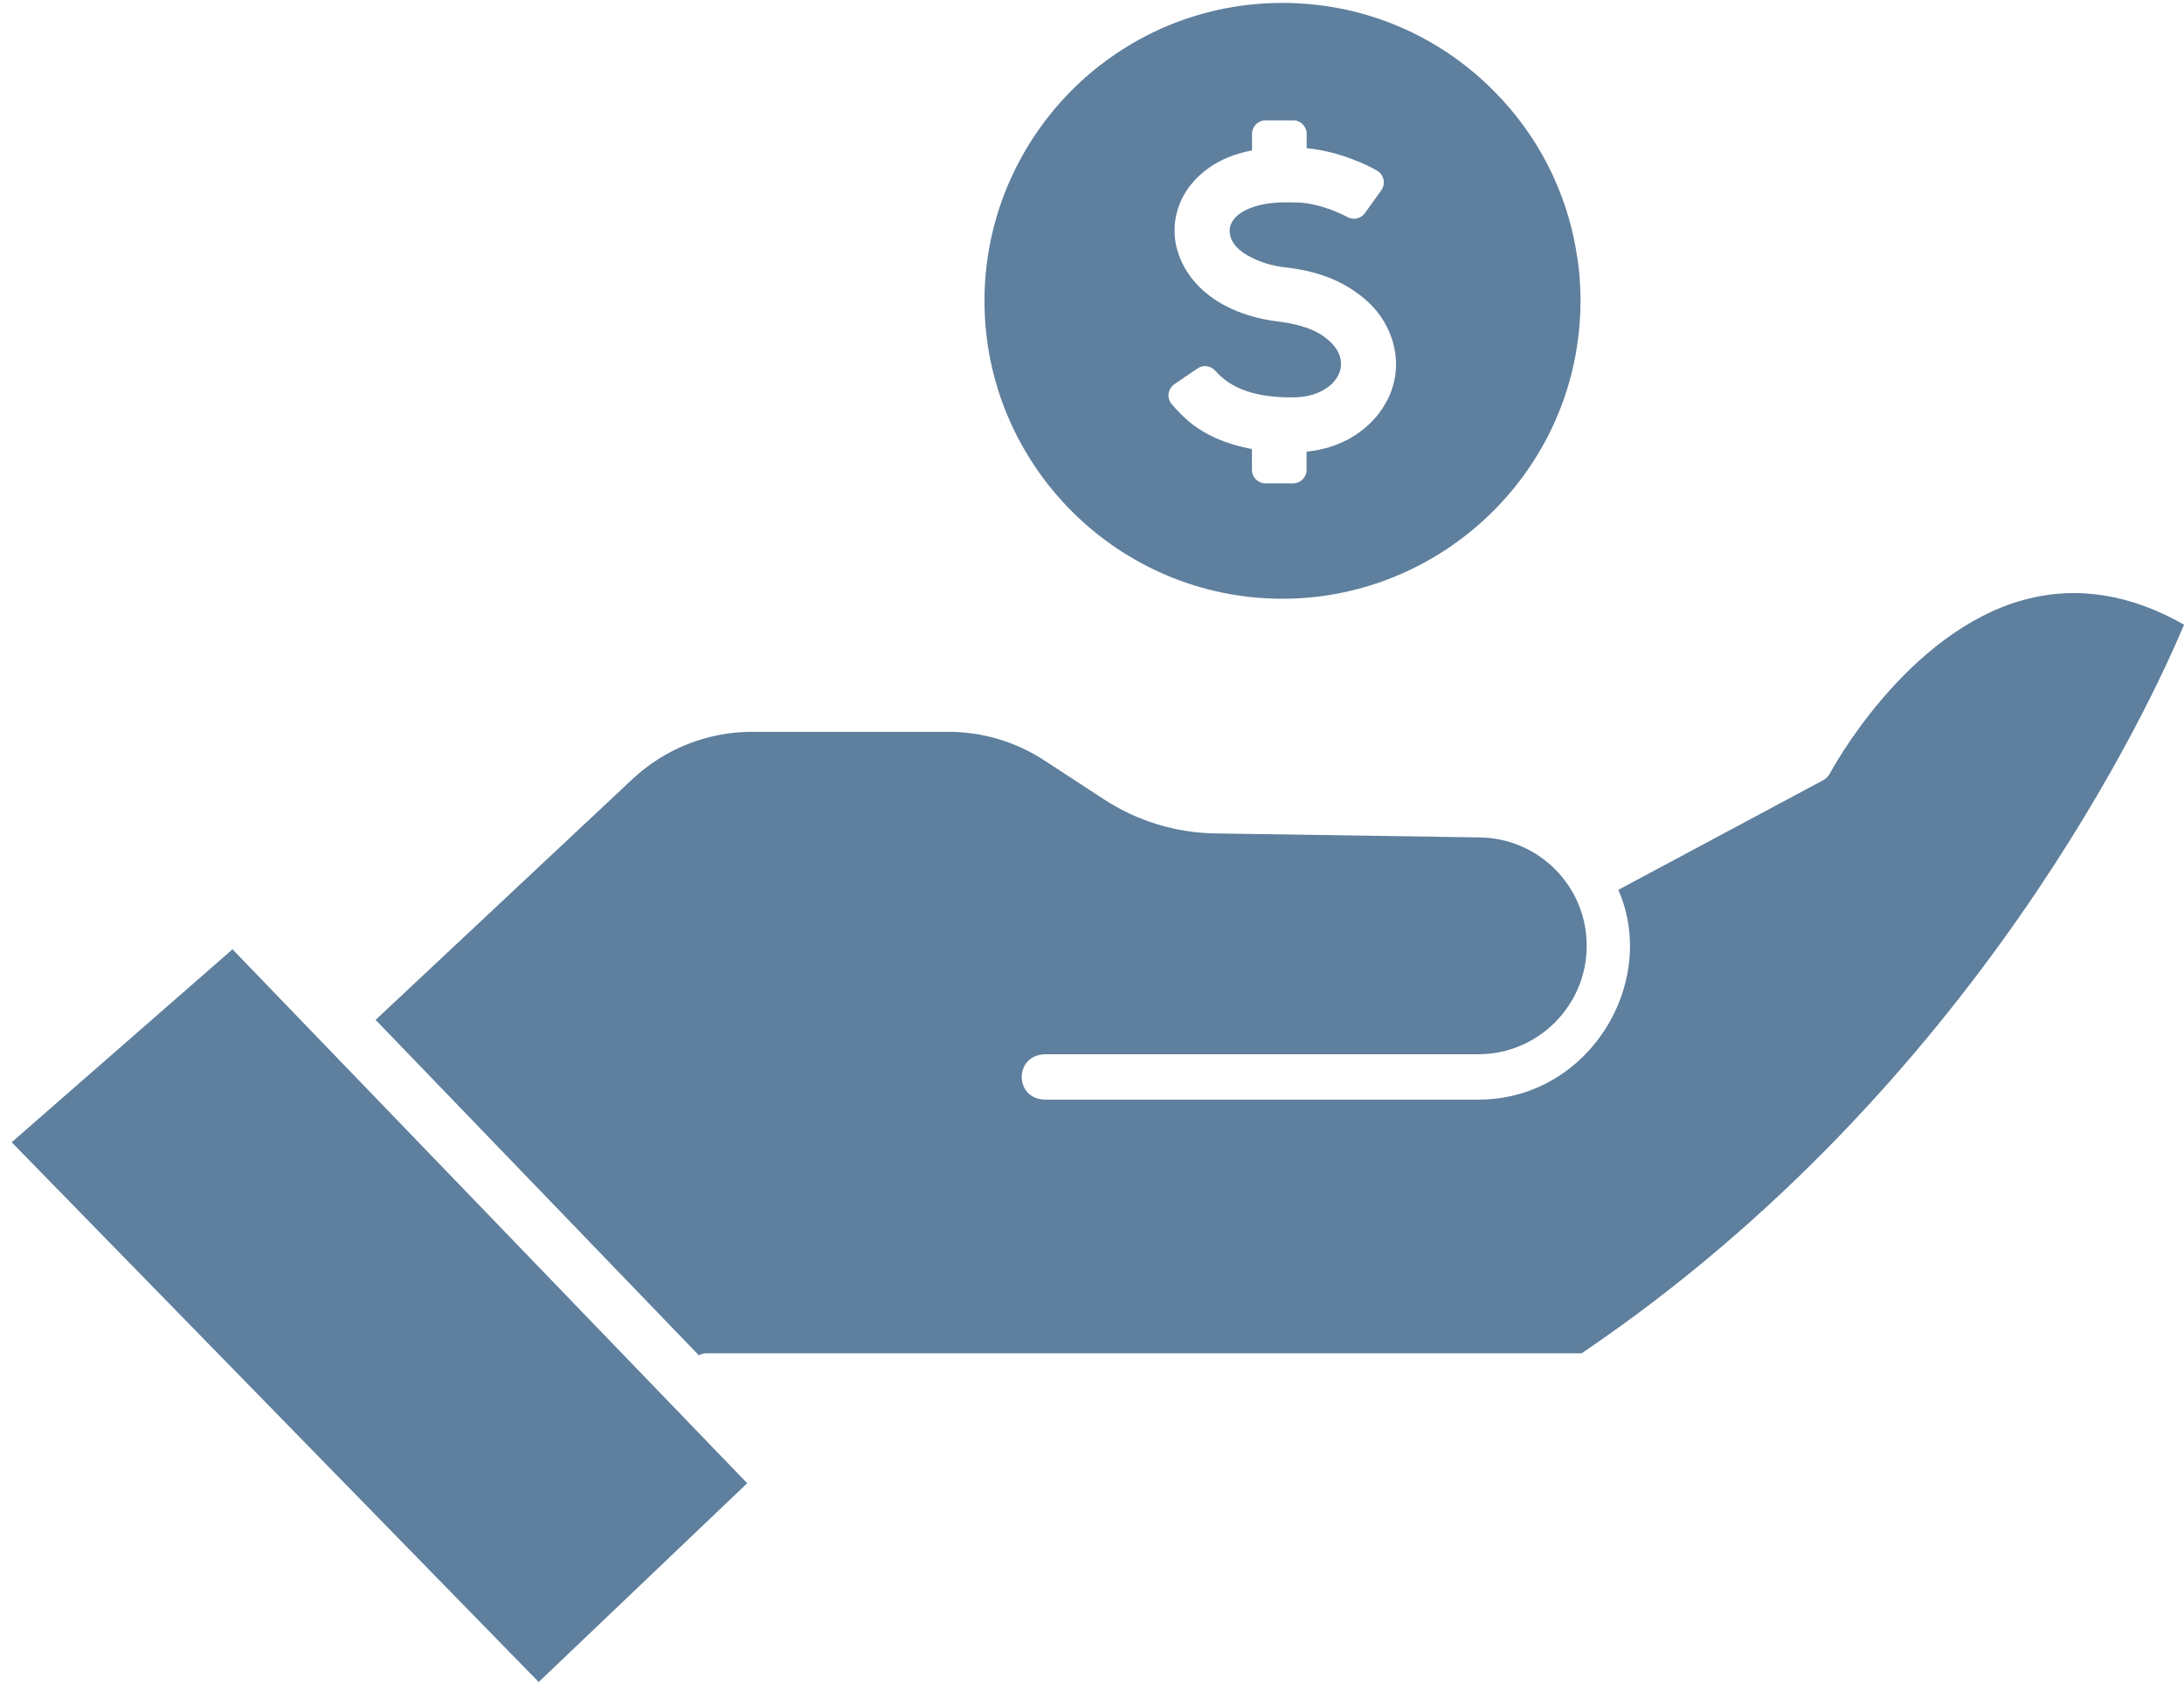
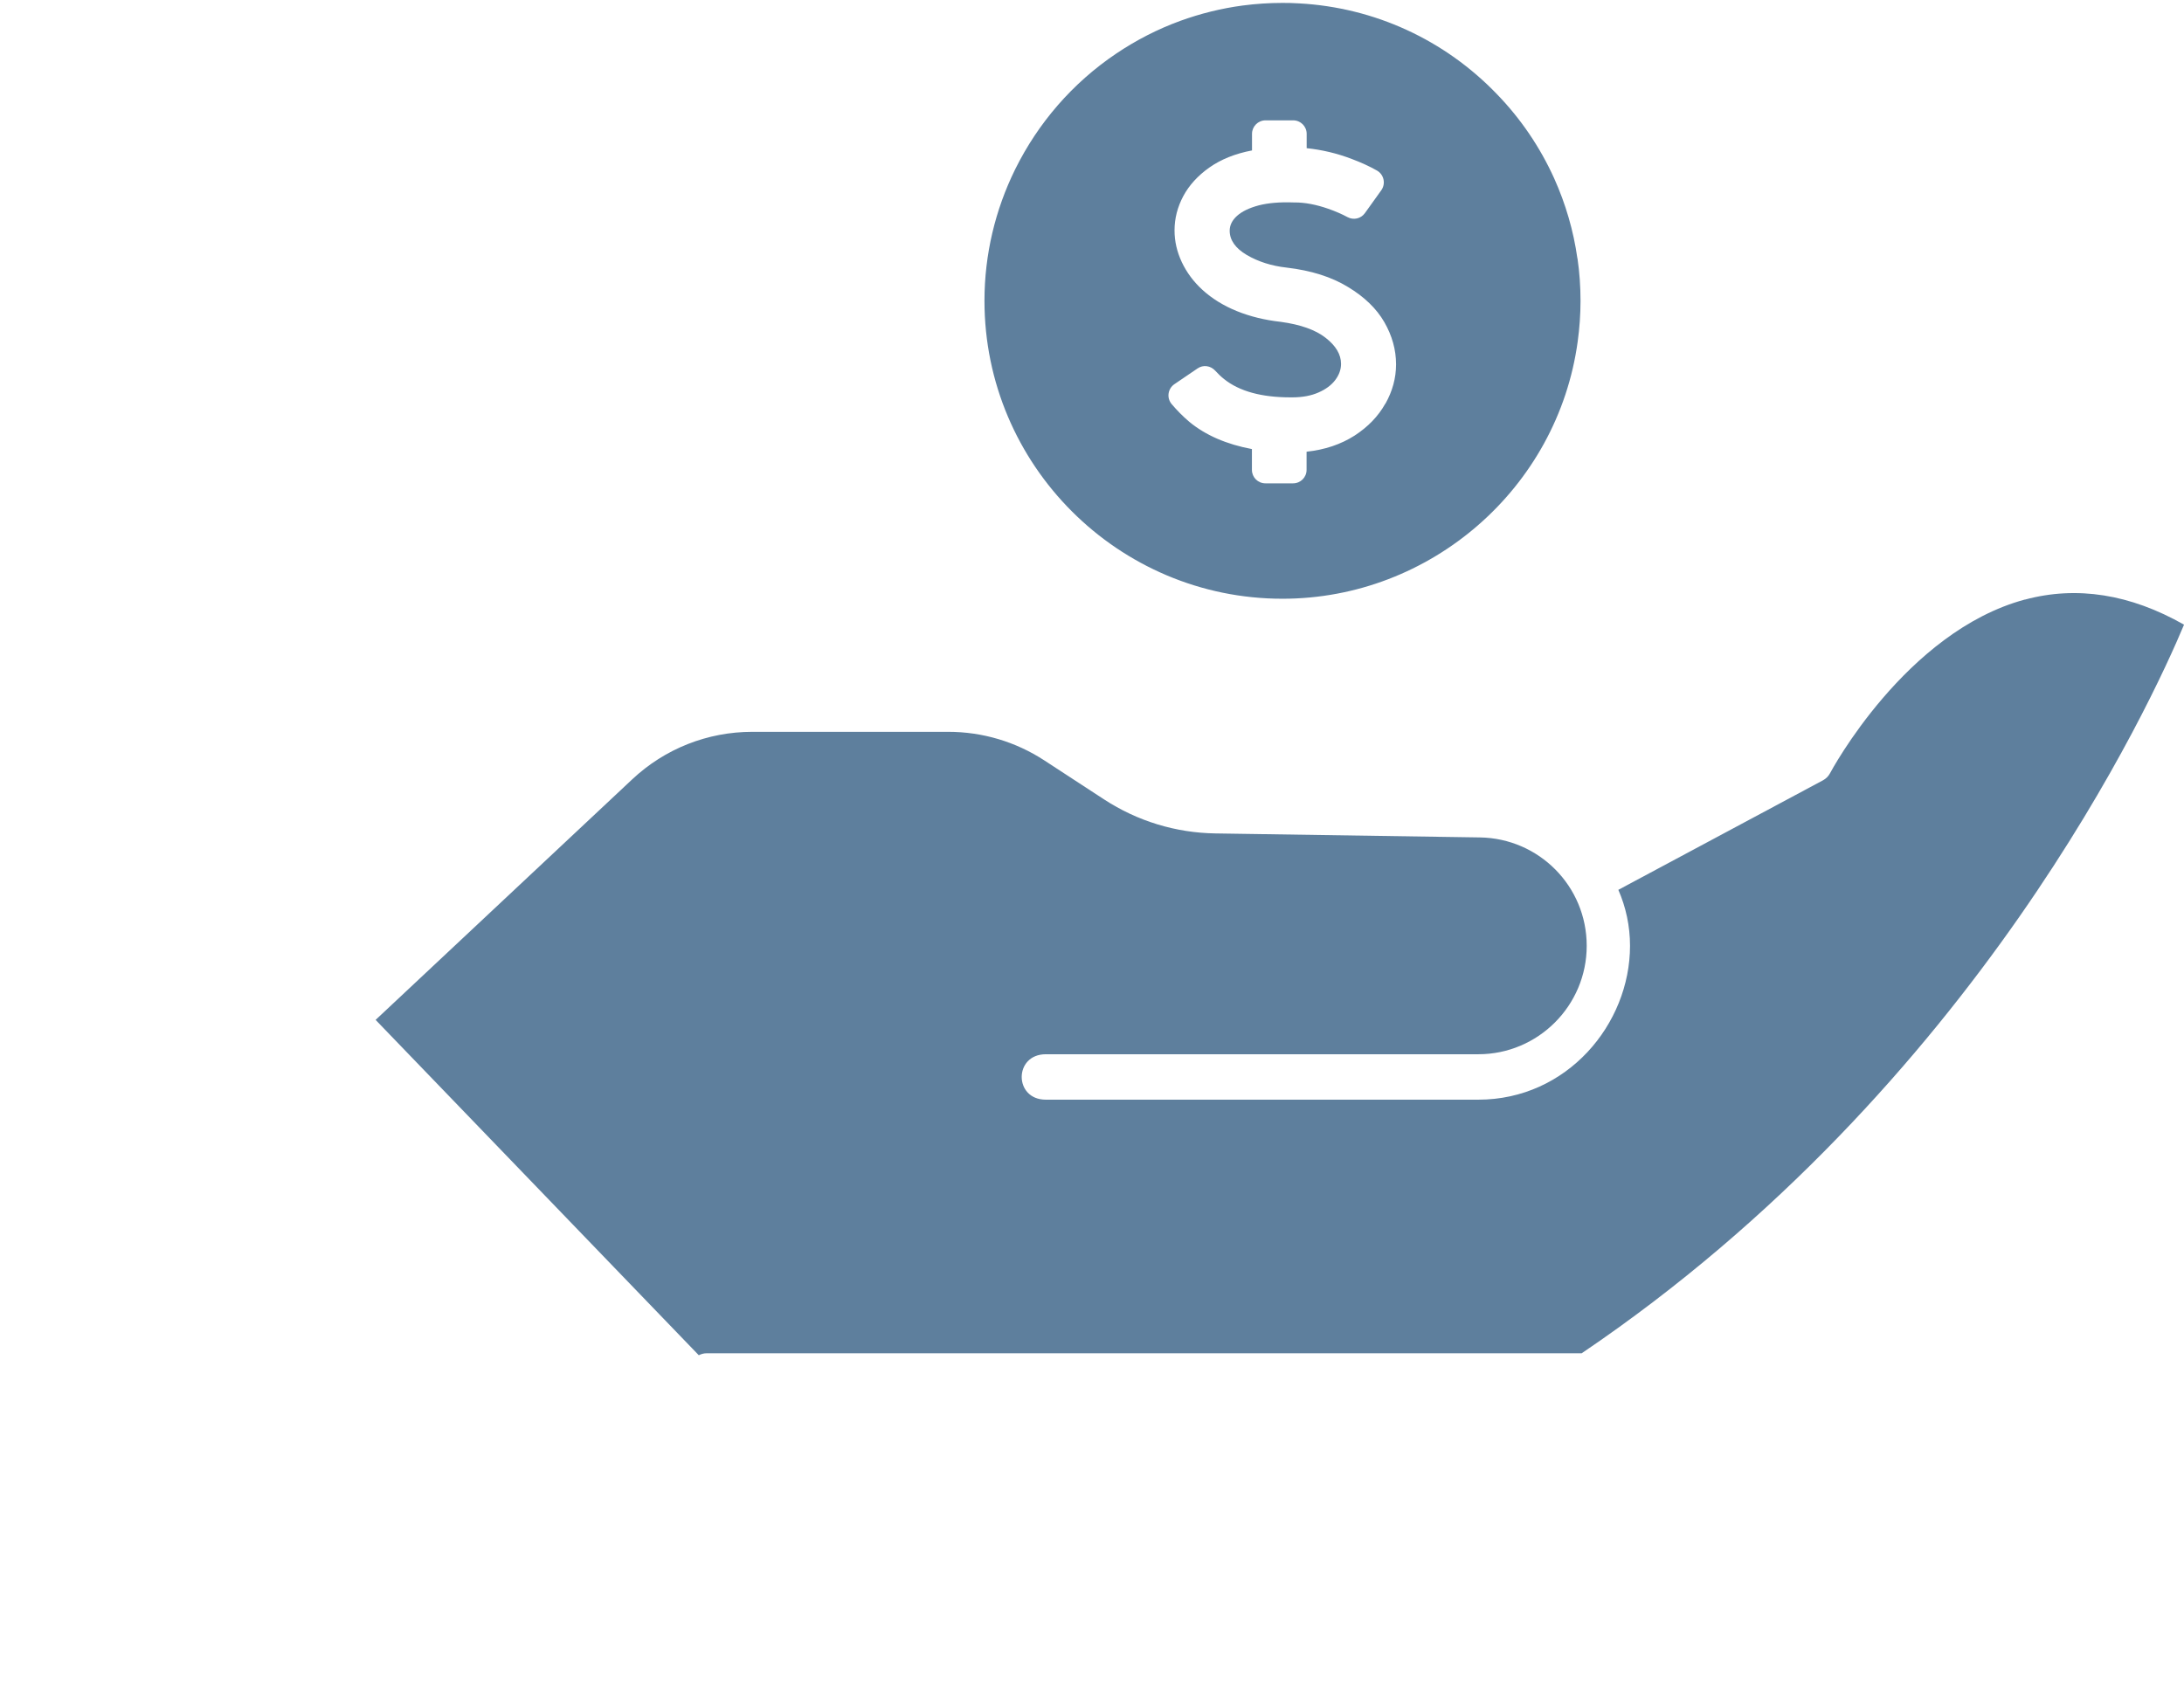
<svg xmlns="http://www.w3.org/2000/svg" width="72" height="56" viewBox="0 0 72 56" fill="none">
-   <path d="M52.002 8.519C51.874 7.61 51.615 6.723 51.237 5.882C50.77 4.851 50.136 3.917 49.352 3.107C47.627 1.312 45.314 0.249 42.837 0.112C42.638 0.099 42.456 0.096 42.28 0.096C41.841 0.096 41.4 0.125 40.968 0.182C40.27 0.275 39.579 0.445 38.91 0.688C38.164 0.96 37.454 1.325 36.795 1.769C35.351 2.742 34.222 4.061 33.473 5.571C33.47 5.581 33.466 5.587 33.463 5.591C32.81 6.919 32.455 8.394 32.455 9.917C32.455 15.332 36.862 19.742 42.28 19.742C47.167 19.742 51.353 16.094 52.012 11.261C52.073 10.817 52.105 10.365 52.105 9.921C52.105 9.453 52.073 8.98 52.005 8.519H52.002ZM45.669 13.31C45.435 13.729 45.096 14.078 44.651 14.366C44.206 14.65 43.678 14.83 43.074 14.894V15.492C43.074 15.739 42.875 15.937 42.629 15.937H41.717C41.47 15.937 41.272 15.739 41.272 15.492V14.807C40.437 14.65 39.748 14.353 39.211 13.911C38.993 13.726 38.798 13.527 38.625 13.322C38.456 13.121 38.497 12.817 38.718 12.666L39.48 12.148C39.665 12.02 39.912 12.055 40.065 12.225C40.152 12.321 40.251 12.417 40.356 12.5C40.856 12.9 41.585 13.102 42.542 13.102H42.603C42.939 13.102 43.227 13.047 43.467 12.941C43.707 12.836 43.893 12.698 44.018 12.532C44.146 12.362 44.21 12.186 44.21 11.998C44.21 11.687 44.04 11.402 43.704 11.14C43.371 10.877 42.875 10.701 42.222 10.612C41.697 10.554 41.214 10.436 40.773 10.257C40.331 10.077 39.956 9.844 39.643 9.559C39.348 9.29 39.121 8.983 38.961 8.644C38.801 8.304 38.721 7.956 38.721 7.597C38.721 7.203 38.817 6.829 39.009 6.467C39.201 6.109 39.489 5.792 39.87 5.523C40.251 5.255 40.718 5.066 41.275 4.96V4.413C41.275 4.17 41.473 3.968 41.72 3.968H42.632C42.878 3.968 43.077 4.166 43.077 4.413V4.886C43.576 4.938 44.072 5.053 44.565 5.242C44.872 5.357 45.151 5.485 45.394 5.623C45.624 5.754 45.691 6.055 45.538 6.272L44.997 7.027C44.866 7.21 44.623 7.267 44.424 7.159C44.238 7.059 44.027 6.967 43.787 6.883C43.394 6.746 43.026 6.675 42.683 6.675H42.635C42.194 6.659 41.813 6.691 41.499 6.771C41.185 6.855 40.945 6.97 40.782 7.117C40.619 7.264 40.539 7.428 40.539 7.607C40.539 7.917 40.728 8.186 41.102 8.407C41.48 8.628 41.918 8.768 42.414 8.823H42.44C43.234 8.919 43.899 9.133 44.44 9.463C44.981 9.789 45.381 10.177 45.637 10.621C45.893 11.066 46.024 11.533 46.024 12.014C46.024 12.465 45.906 12.897 45.672 13.313L45.669 13.31Z" fill="#5E7F9D" />
+   <path d="M52.002 8.519C51.874 7.61 51.615 6.723 51.237 5.882C50.77 4.851 50.136 3.917 49.352 3.107C47.627 1.312 45.314 0.249 42.837 0.112C42.638 0.099 42.456 0.096 42.28 0.096C41.841 0.096 41.4 0.125 40.968 0.182C40.27 0.275 39.579 0.445 38.91 0.688C38.164 0.96 37.454 1.325 36.795 1.769C35.351 2.742 34.222 4.061 33.473 5.571C33.47 5.581 33.466 5.587 33.463 5.591C32.81 6.919 32.455 8.394 32.455 9.917C32.455 15.332 36.862 19.742 42.28 19.742C47.167 19.742 51.353 16.094 52.012 11.261C52.073 10.817 52.105 10.365 52.105 9.921C52.105 9.453 52.073 8.98 52.005 8.519H52.002ZM45.669 13.31C45.435 13.729 45.096 14.078 44.651 14.366C44.206 14.65 43.678 14.83 43.074 14.894V15.492C43.074 15.739 42.875 15.937 42.629 15.937H41.717C41.47 15.937 41.272 15.739 41.272 15.492V14.807C40.437 14.65 39.748 14.353 39.211 13.911C38.993 13.726 38.798 13.527 38.625 13.322C38.456 13.121 38.497 12.817 38.718 12.666L39.48 12.148C39.665 12.02 39.912 12.055 40.065 12.225C40.152 12.321 40.251 12.417 40.356 12.5C40.856 12.9 41.585 13.102 42.542 13.102H42.603C42.939 13.102 43.227 13.047 43.467 12.941C43.707 12.836 43.893 12.698 44.018 12.532C44.146 12.362 44.21 12.186 44.21 11.998C44.21 11.687 44.04 11.402 43.704 11.14C43.371 10.877 42.875 10.701 42.222 10.612C41.697 10.554 41.214 10.436 40.773 10.257C40.331 10.077 39.956 9.844 39.643 9.559C39.348 9.29 39.121 8.983 38.961 8.644C38.801 8.304 38.721 7.956 38.721 7.597C38.721 7.203 38.817 6.829 39.009 6.467C39.201 6.109 39.489 5.792 39.87 5.523C40.251 5.255 40.718 5.066 41.275 4.96V4.413C41.275 4.17 41.473 3.968 41.72 3.968H42.632C42.878 3.968 43.077 4.166 43.077 4.413V4.886C43.576 4.938 44.072 5.053 44.565 5.242C44.872 5.357 45.151 5.485 45.394 5.623C45.624 5.754 45.691 6.055 45.538 6.272L44.997 7.027C44.866 7.21 44.623 7.267 44.424 7.159C44.238 7.059 44.027 6.967 43.787 6.883C43.394 6.746 43.026 6.675 42.683 6.675H42.635C42.194 6.659 41.813 6.691 41.499 6.771C41.185 6.855 40.945 6.97 40.782 7.117C40.619 7.264 40.539 7.428 40.539 7.607C40.539 7.917 40.728 8.186 41.102 8.407C41.48 8.628 41.918 8.768 42.414 8.823C43.234 8.919 43.899 9.133 44.44 9.463C44.981 9.789 45.381 10.177 45.637 10.621C45.893 11.066 46.024 11.533 46.024 12.014C46.024 12.465 45.906 12.897 45.672 13.313L45.669 13.31Z" fill="#5E7F9D" />
  <path d="M66.755 19.768C62.819 20.83 60.358 25.445 60.332 25.493C60.278 25.595 60.198 25.675 60.096 25.73L53.352 29.34C53.599 29.906 53.737 30.53 53.737 31.186C53.737 33.769 51.66 36.259 48.735 36.259H34.477C33.418 36.259 33.418 34.761 34.477 34.761H48.735C50.706 34.761 52.309 33.158 52.309 31.186C52.309 29.215 50.728 27.64 48.786 27.612L40.068 27.48C38.763 27.461 37.495 27.074 36.401 26.36L34.426 25.071C33.482 24.456 32.388 24.13 31.261 24.13H24.803C23.325 24.13 21.92 24.686 20.841 25.698L12.383 33.628L23.037 44.685C23.113 44.647 23.2 44.621 23.293 44.621H52.143C65.165 35.814 70.964 23.077 72.001 20.597C70.228 19.588 68.464 19.31 66.755 19.771V19.768Z" fill="#5E7F9D" />
-   <path d="M0.385 37.663L17.759 55.46L24.633 48.906L7.665 31.301L0.385 37.663Z" fill="#5E7F9D" />
</svg>